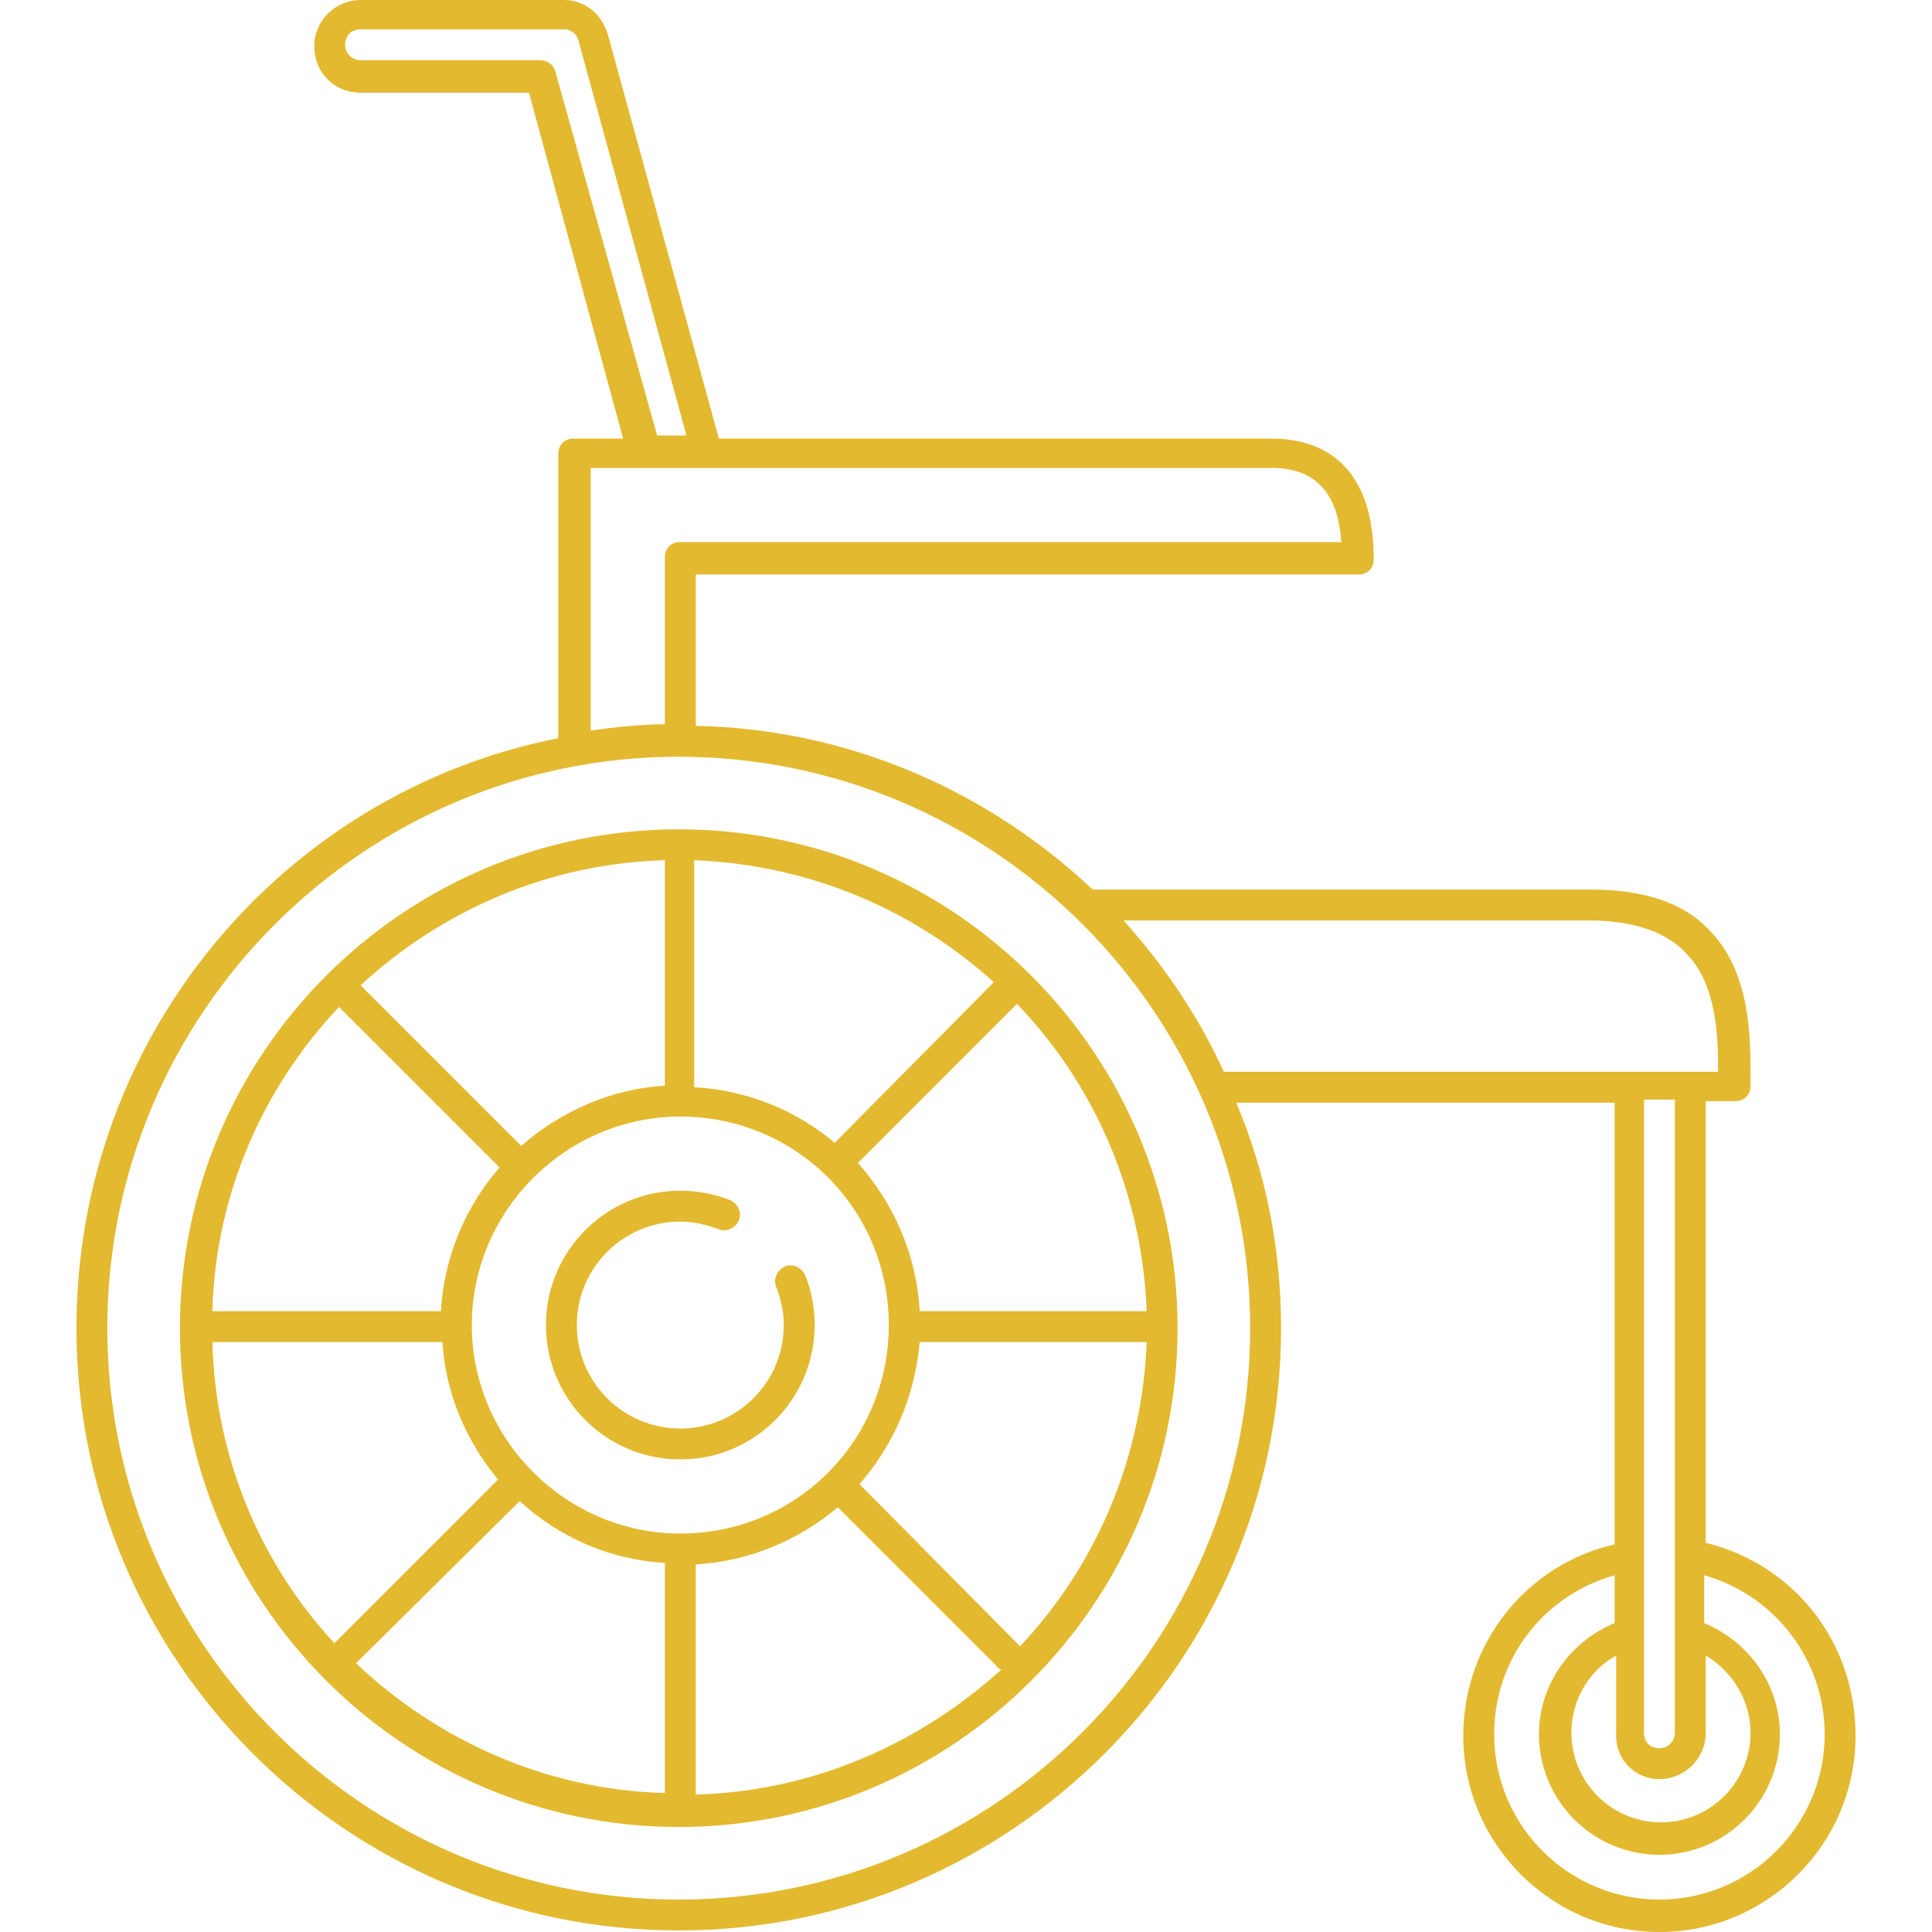
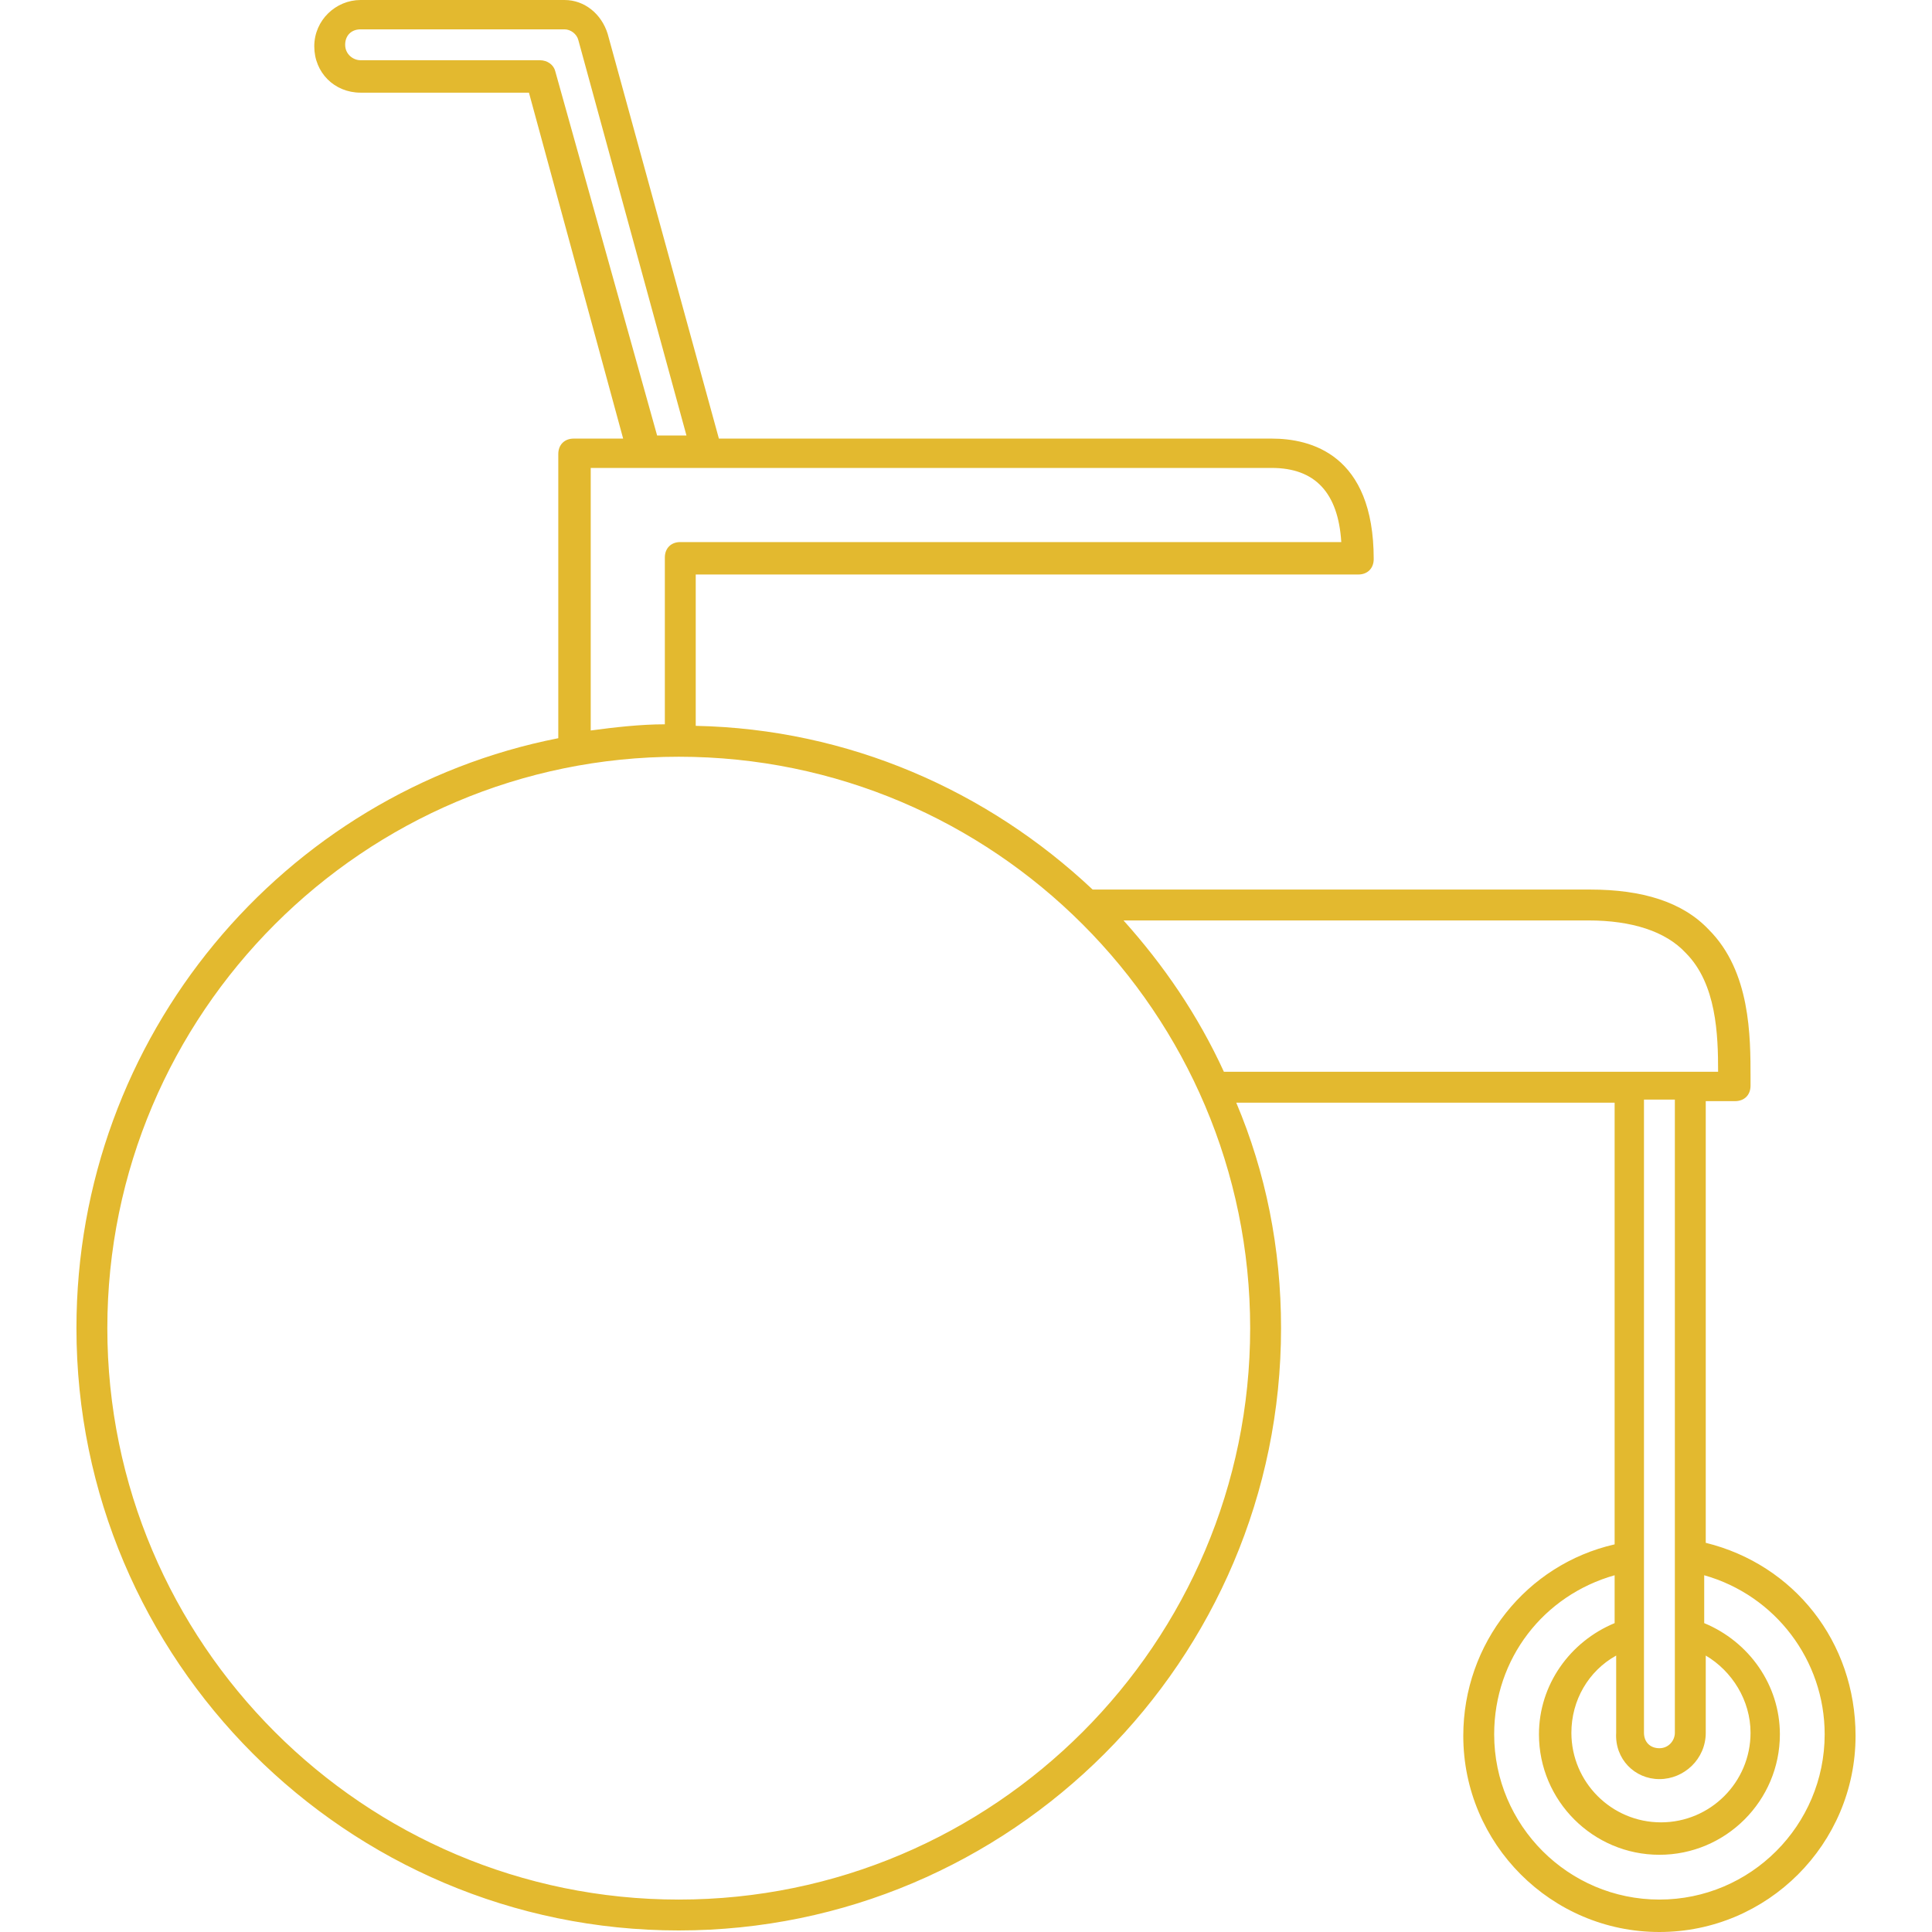
<svg xmlns="http://www.w3.org/2000/svg" version="1.1" viewBox="0 0 500.4 500.4" xml:space="preserve">
  <g>
    <g>
      <path fill="#e3b92f" d="M441.8,399.6V285.2h7.6c2.4,0,4-1.6,4-4v-2c0-10.8,0-27.6-10.8-38.4c-6.8-7.2-17.2-10.4-30.8-10.4H283c-27.2-25.6-63.2-41.6-102.8-42.4v-39.2h171.6c2.4,0,4-1.6,4-4c0-27.2-16.4-31.2-26.4-31.2H186.2L157.4,8.8c-1.6-5.2-6-8.8-11.2-8.8H93.4c-6.4,0-12,5.2-12,12s5.2,12,12,12H137l24.4,89.6h-12.8c-2.4,0-4,1.6-4,4v73.6C73.4,205.2,19.8,268.4,19.8,344c0,86,70,156,156,156s156-70,156-156c0-20.8-4-40.4-11.6-58.4h98V400c-22.8,5.2-39.2,25.6-39.2,49.6c0,28,22.8,50.8,50.8,50.8s50.8-22.8,50.8-50.8C480.6,425.2,464.6,405.2,441.8,399.6z M143.8,18.4c-0.4-1.6-2-2.8-4-2.8H93.4c-2,0-4-1.6-4-4c0-2.4,1.6-4,4-4h52.8c1.6,0,3.2,1.2,3.6,2.8l28,102.4h-1.6h-6L143.8,18.4z M175.8,121.2h153.6c11.2,0,17.2,6.4,18,19.2H176.2c-2.4,0-4,1.6-4,4v43.2c-6.4,0-13.2,0.8-19.2,1.6v-68H175.8z M323.8,344c0,81.6-66.4,148-148,148s-148-66.4-148-148s66.4-148,148-148S323.8,262.4,323.8,344z M317,277.6c-6.8-14.8-15.6-27.6-26-39.2h120.4c11.2,0,20,2.8,25.2,8.4c8,8,8.4,21.2,8.4,30.8H317z M429.8,460.8c6.4,0,12-5.2,12-12v-20c6.8,4,11.6,11.6,11.6,20c0,12.8-10.4,23.2-23.2,23.2c-12.8,0-23.2-10.4-23.2-23.2c0-8.4,4.4-16,11.6-20v20C418.2,455.6,423.4,460.8,429.8,460.8z M425.8,448.8v-164h8v0.4v138v25.6c0,2-1.6,4-4,4C427.4,452.8,425.8,451.2,425.8,448.8z M429.8,492c-23.6,0-42.8-19.2-42.8-42.8c0-19.6,12.8-36,31.2-41.2v12.4c-11.6,4.8-19.6,16-19.6,28.8c0,17.2,14,31.2,31.2,31.2s31.2-14,31.2-31.2c0-12.8-8-24-19.6-28.8V408c18.4,5.2,31.2,22,31.2,41.2C472.6,472.8,453.4,492,429.8,492z" />
    </g>
  </g>
  <g>
    <g>
-       <path fill="#e3b92f" d="M175.8,214.8c-71.2,0-129.2,58-129.2,129.2s58,129.2,129.2,129.2S305,415.2,305,344S247,214.8,175.8,214.8z M297,339.6h-58.8c-0.8-14.8-6.8-28-16-38.4l41.2-41.2C283.4,280.8,295.8,308.8,297,339.6z M179.8,222.8c30,1.2,56.8,12.8,77.6,31.6L216.2,296c-10-8.4-22.4-13.6-36.4-14.4V222.8z M172.2,222.8v58.4c-14,0.8-27.2,6.8-37.2,15.6l-41.6-41.6C114.2,236,141.8,223.6,172.2,222.8z M87.8,260.8l41.6,41.6c-8.8,10-14.4,23.2-15.2,37.2c-0.4,0-0.4,0-0.8,0H55C55.8,309.2,68.2,281.6,87.8,260.8z M55,347.6h58.8c0.4,0,0.4,0,0.8,0c0.8,13.6,6.4,26,14.4,35.6l-42.4,42.4C67.4,404.8,55.8,377.6,55,347.6z M172.2,464.4c-30.8-0.8-58.8-13.6-80-33.6l42.4-42c10,9.2,23.2,15.2,37.6,16V464.4z M122.2,343.2c0-29.6,24.4-54,54-54c30,0,54,24,54,54s-24,54-54,54C146.6,397.2,122.2,372.8,122.2,343.2z M180.2,464.8v-59.6c14-0.8,26.8-6.4,36.8-14.8l42,42c0,0,0,0,0.4,0C238.2,451.6,210.6,464,180.2,464.8z M264.2,426.4l-41.6-42c8.8-10,14.4-22.8,15.6-36.8H297C295.8,378,283.8,405.6,264.2,426.4z" />
-     </g>
+       </g>
  </g>
  <g>
    <g>
-       <path fill="#e3b92f" d="M208.6,330.4c-0.8-2-3.2-3.2-5.2-2.4s-3.2,3.2-2.4,5.2c1.2,3.2,2,6.4,2,10c0,14.8-12,26.8-26.8,26.8s-26.8-12-26.8-26.8s12-26.8,26.8-26.8c3.2,0,6.8,0.8,10,2c2,0.8,4.4-0.4,5.2-2.4s-0.4-4.4-2.4-5.2c-4-1.6-8.4-2.4-12.8-2.4c-19.2,0-34.8,15.6-34.8,34.8c0,19.2,15.6,34.8,34.8,34.8s34.8-15.6,34.8-34.8C211,338.8,210.2,334.4,208.6,330.4z" />
-     </g>
+       </g>
  </g>
</svg>